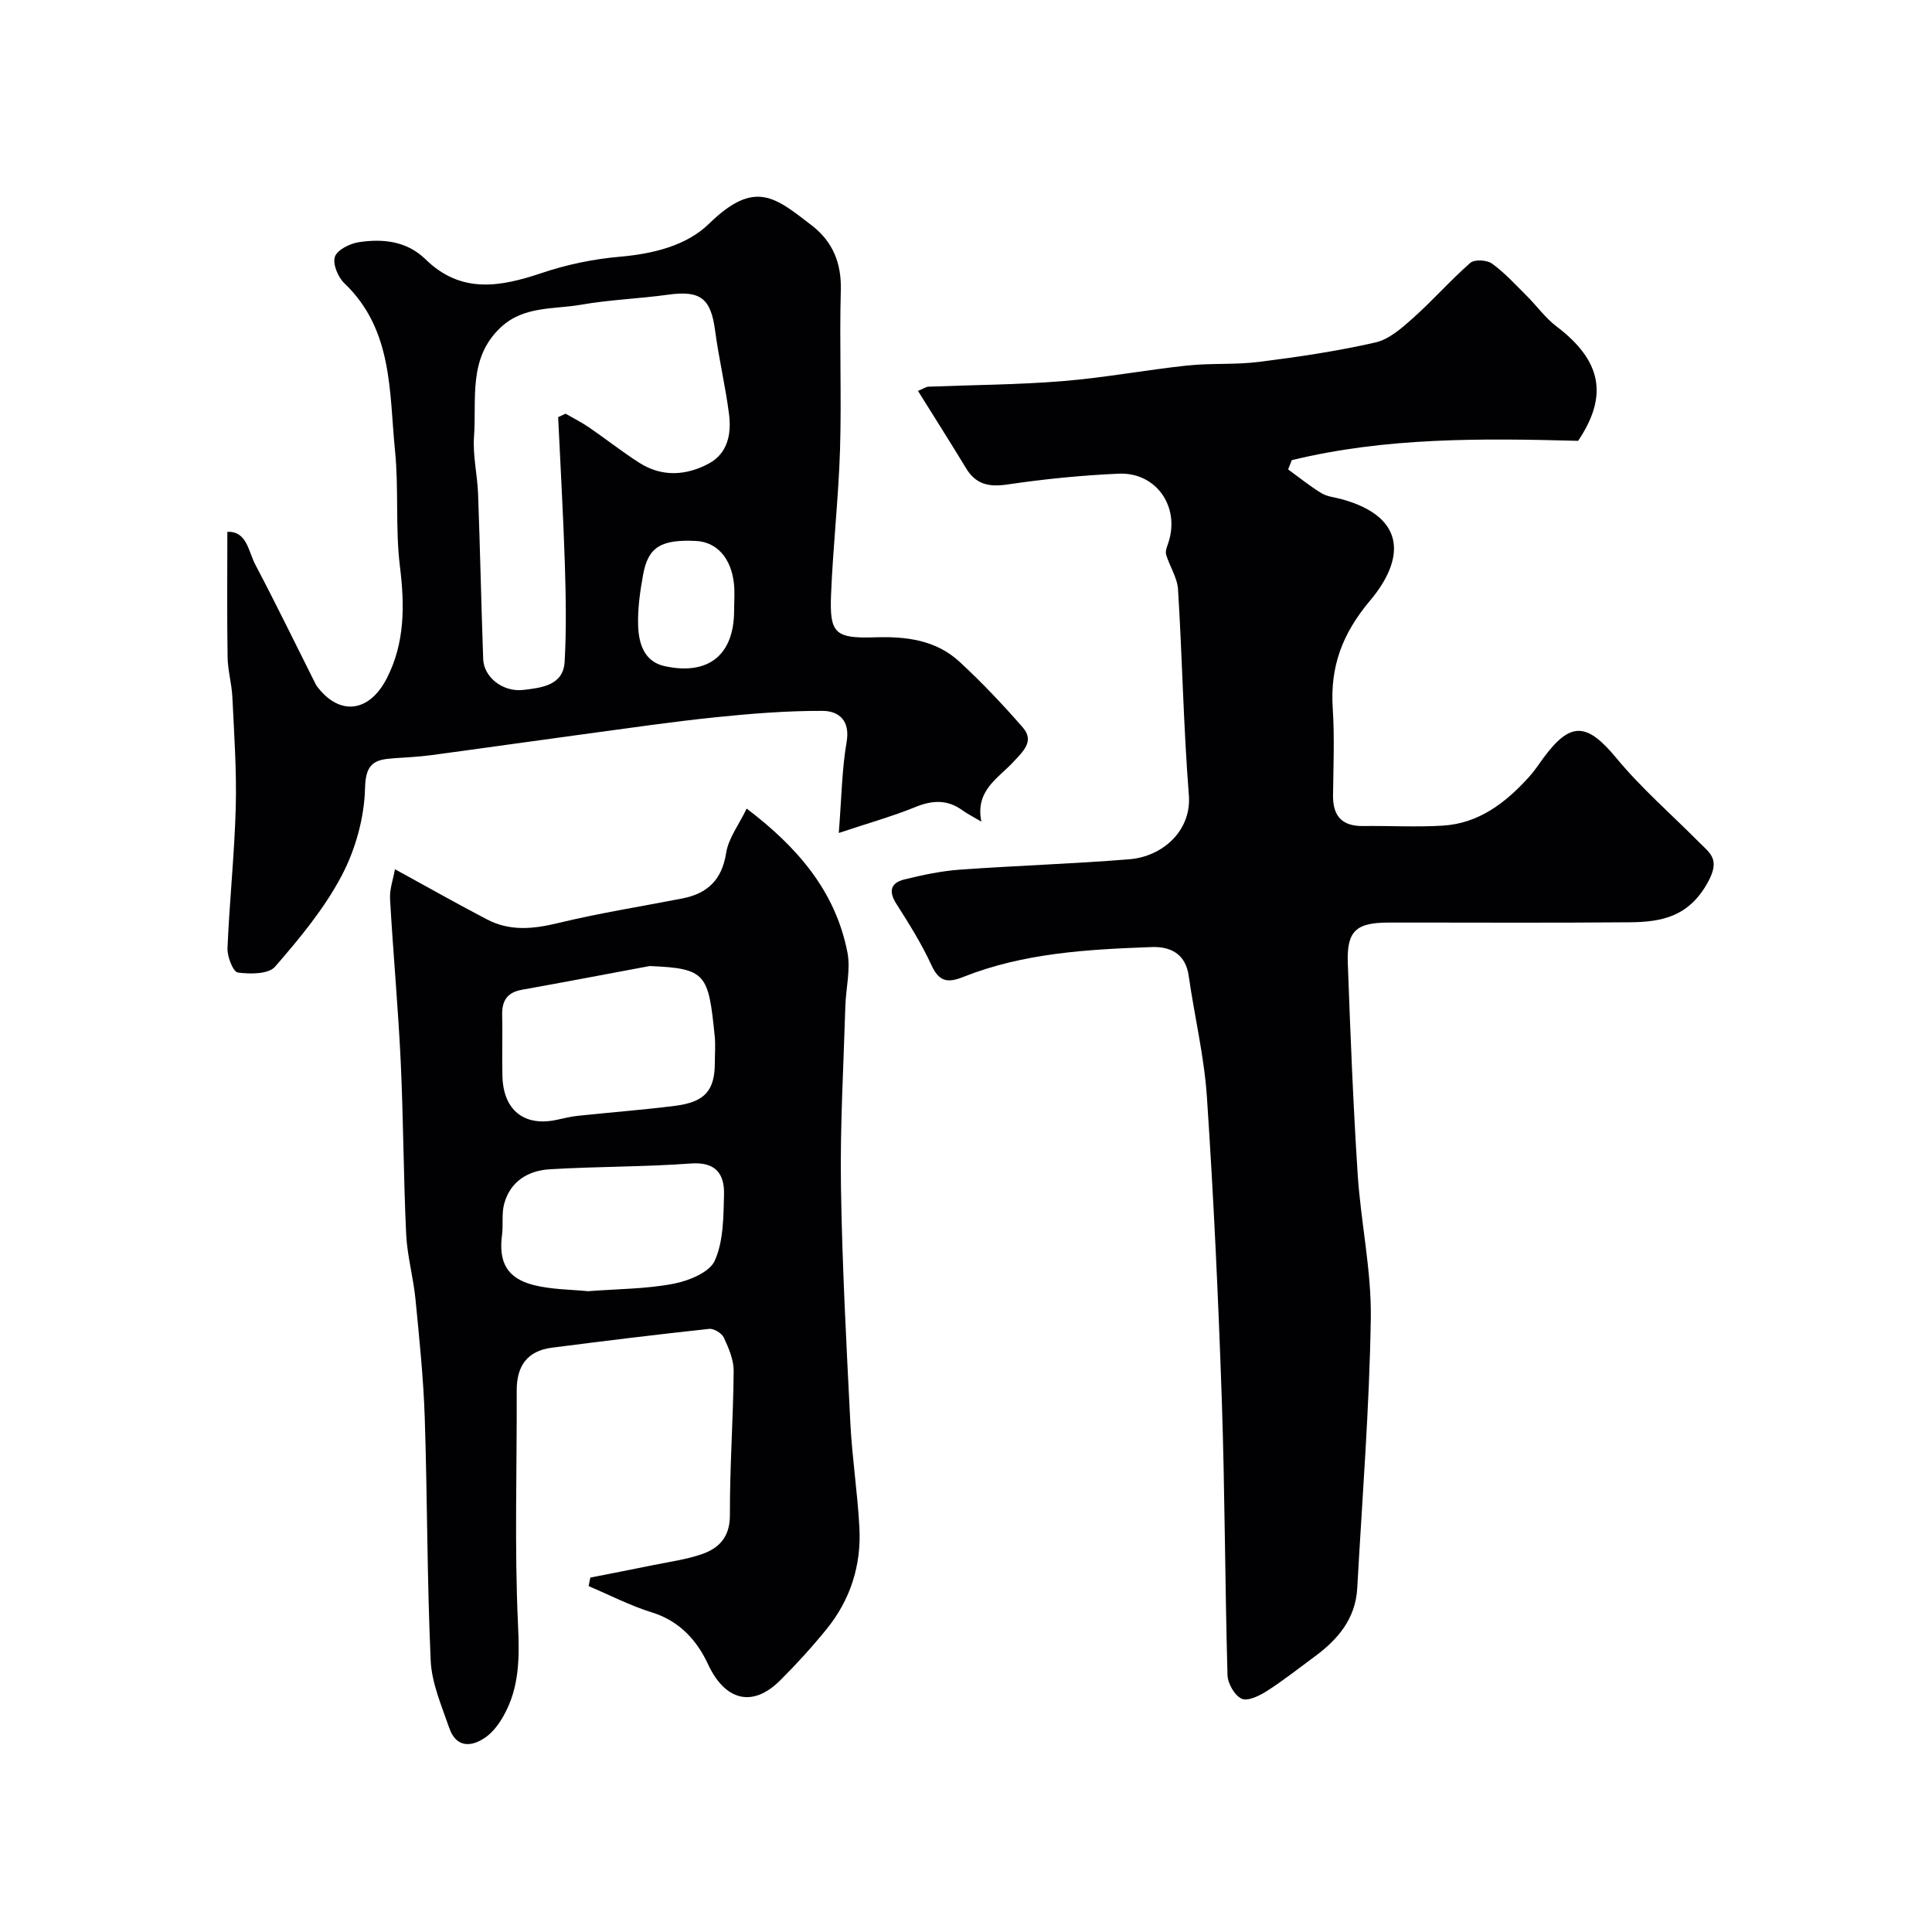
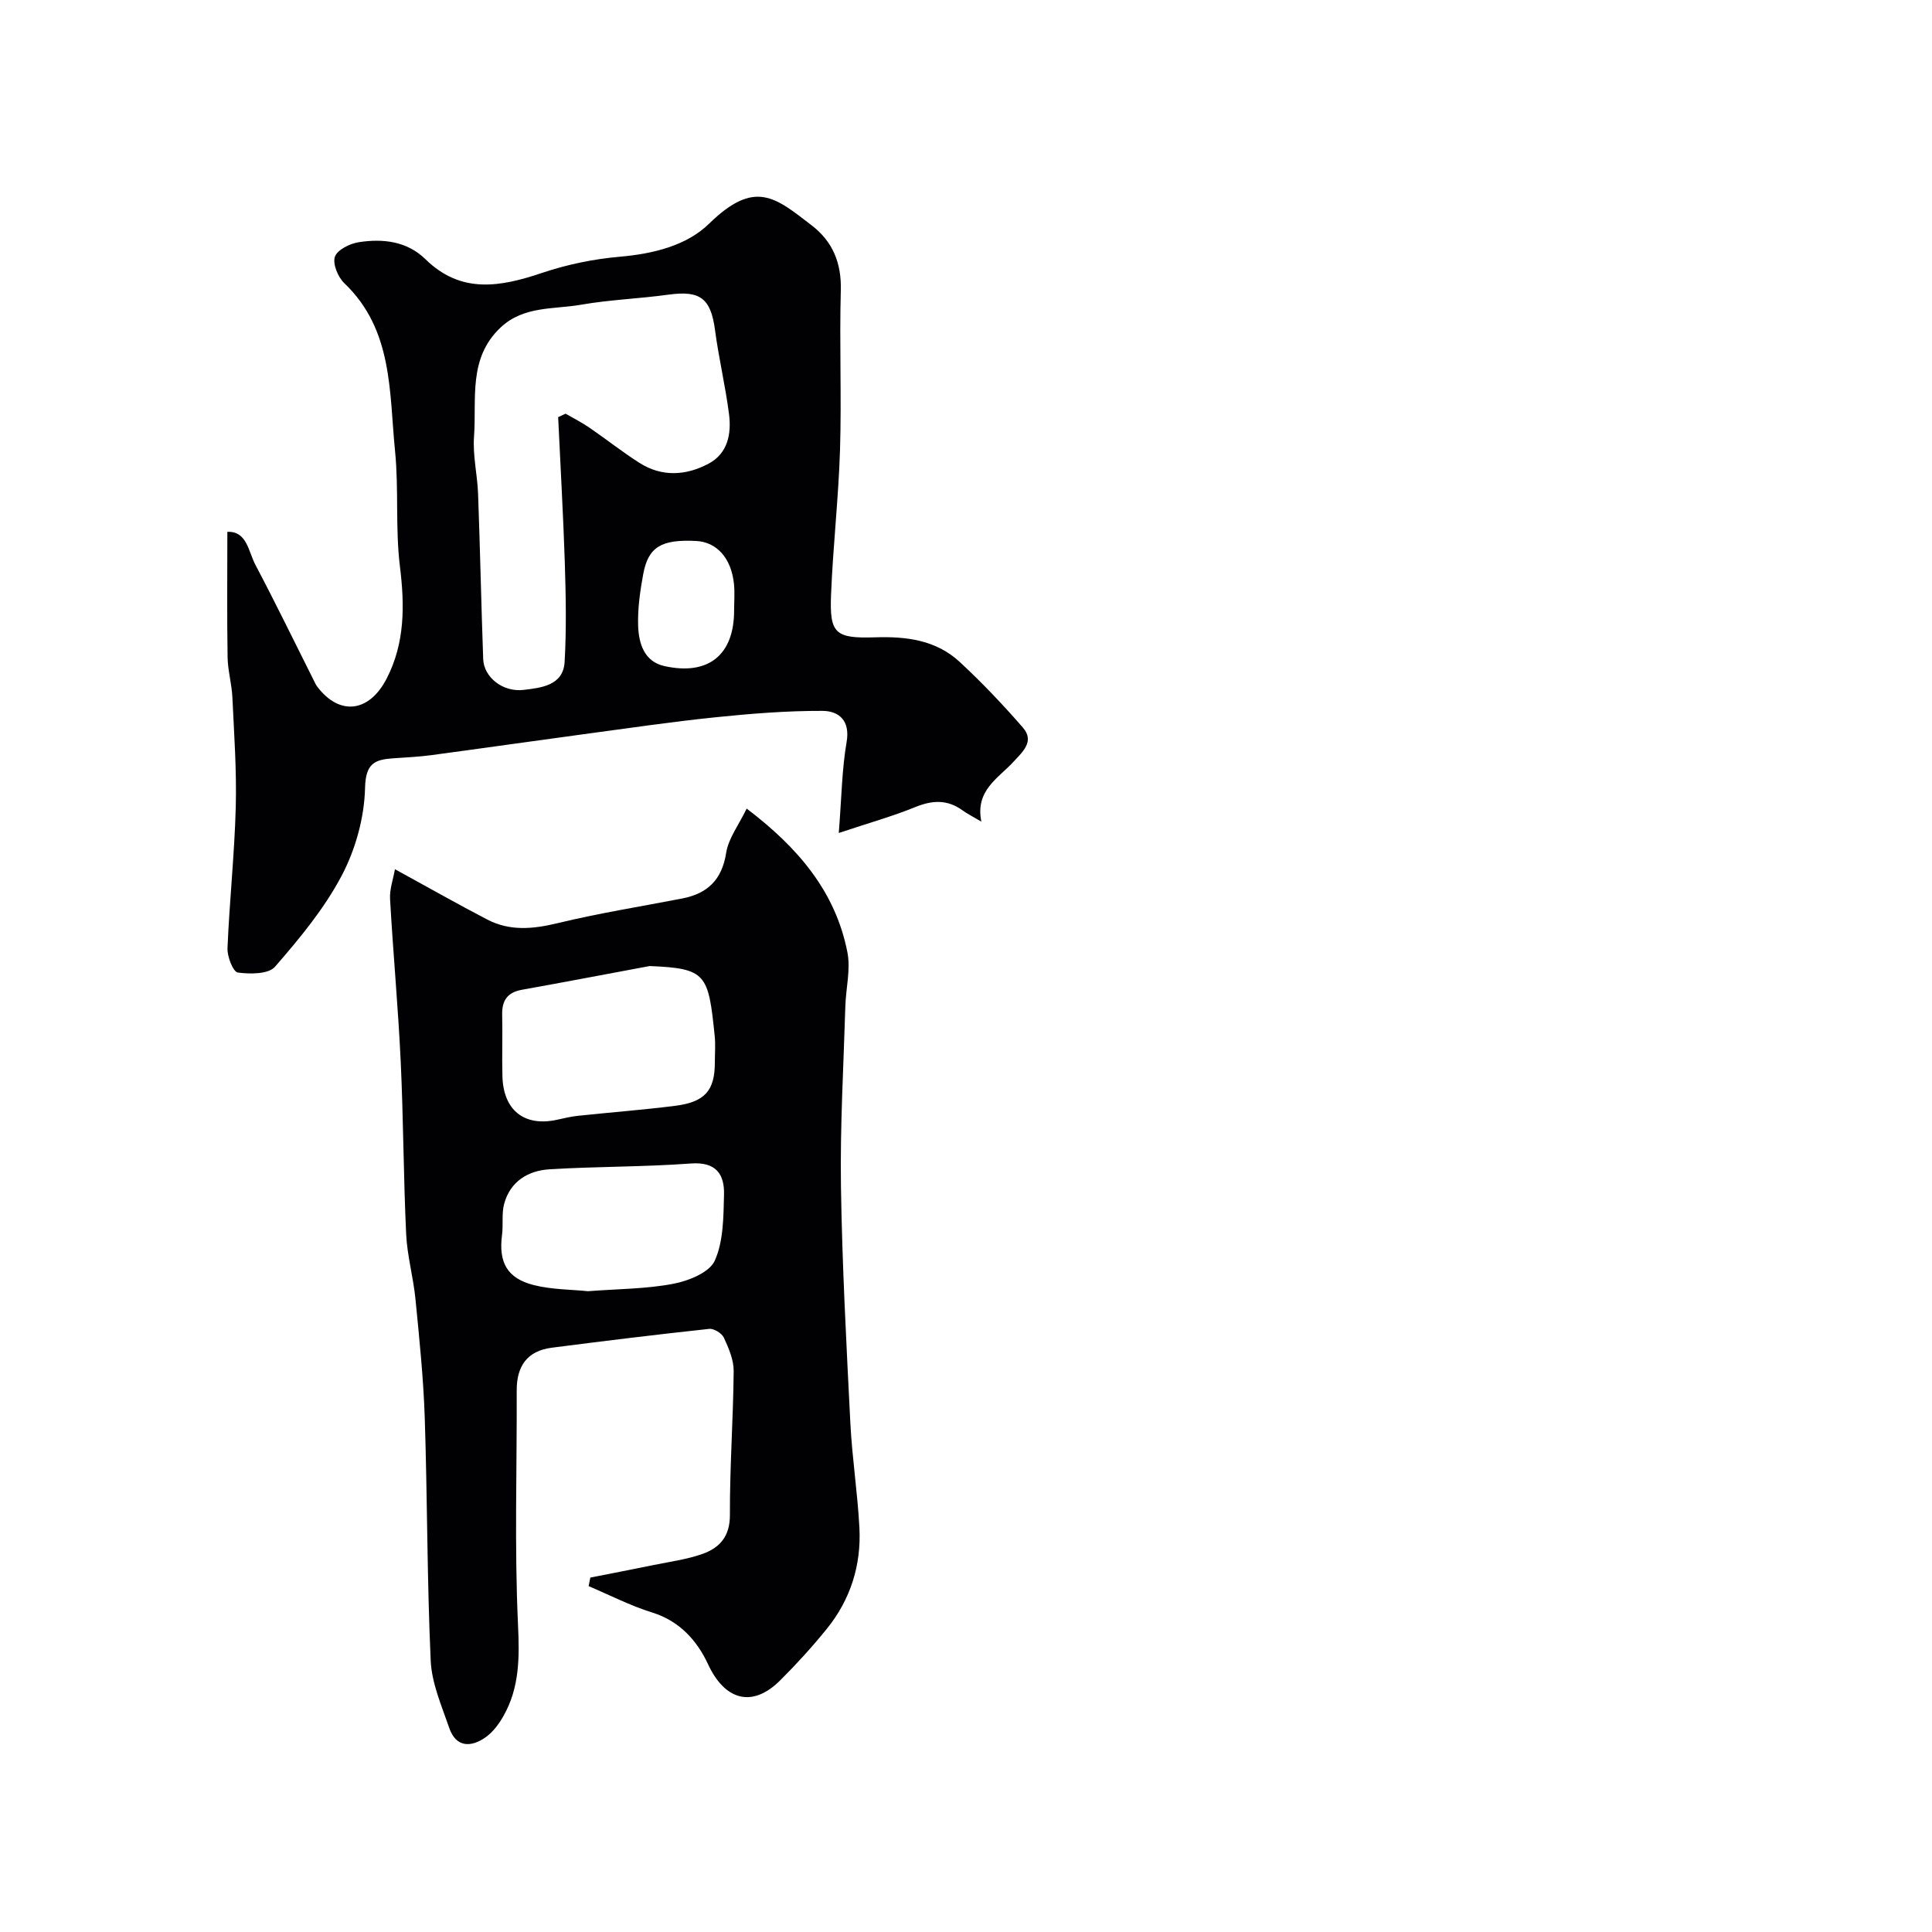
<svg xmlns="http://www.w3.org/2000/svg" enable-background="new 0 0 400 400" viewBox="0 0 400 400">
  <g fill="#010103">
-     <path d="m190.06 80.93c1.25-.52 1.68-.85 2.13-.87 9.26-.37 18.56-.4 27.79-1.15 8.63-.7 17.18-2.31 25.8-3.23 4.95-.53 10-.13 14.92-.76 8.07-1.02 16.16-2.21 24.08-4.02 2.86-.66 5.52-3.03 7.84-5.11 4.07-3.63 7.69-7.78 11.8-11.37.86-.75 3.44-.61 4.48.15 2.61 1.89 4.83 4.33 7.13 6.62 2.12 2.1 3.89 4.62 6.24 6.4 9.38 7.12 10.72 14.39 4.46 23.68-20.12-.54-39.88-.72-59.28 4-.25.64-.51 1.28-.76 1.92 2.28 1.65 4.49 3.45 6.89 4.91 1.2.73 2.77.86 4.17 1.24 13.7 3.77 12.96 12.63 5.92 20.99-5.78 6.87-8.31 13.7-7.74 22.35.39 5.97.13 11.99.06 17.99-.05 4.27 1.85 6.4 6.21 6.35 5.5-.07 11.01.25 16.49-.08 7.52-.45 13.08-4.77 17.92-10.13 1.09-1.21 1.99-2.59 2.96-3.91 5.62-7.63 9.02-7.27 15.08.05 5.16 6.24 11.36 11.62 17.09 17.39 2.3 2.32 4.46 3.51 1.91 8.22-3.92 7.22-9.57 8.33-16.22 8.39-16.66.15-33.32.04-49.99.06-6.72.01-8.64 1.76-8.39 8.45.53 14.54 1.1 29.08 2.04 43.59.64 9.99 2.87 19.95 2.72 29.89-.29 18.64-1.78 37.27-2.81 55.9-.35 6.27-3.98 10.58-8.78 14.11-3.28 2.42-6.49 4.96-9.92 7.16-1.54.98-3.97 2.17-5.23 1.59-1.46-.67-2.88-3.15-2.93-4.89-.53-19.09-.54-38.2-1.19-57.28-.71-20.81-1.68-41.61-3.07-62.38-.56-8.43-2.58-16.75-3.78-25.15-.65-4.59-3.87-6.06-7.64-5.92-13.26.48-26.55 1.21-39.09 6.21-3.18 1.27-4.95.95-6.51-2.44-2.04-4.43-4.66-8.62-7.29-12.74-1.69-2.65-1.1-4.35 1.67-5.03 3.78-.93 7.65-1.75 11.52-2.03 11.68-.84 23.4-1.2 35.08-2.15 6.88-.56 12.88-5.92 12.3-13.28-1.12-14.16-1.36-28.4-2.24-42.58-.15-2.44-1.73-4.76-2.46-7.2-.21-.69.16-1.61.42-2.37 2.54-7.44-2.41-14.74-10.25-14.4-7.7.34-15.42 1.11-23.05 2.24-3.87.57-6.56-.03-8.6-3.45-3.17-5.24-6.47-10.41-9.9-15.93z" />
    <path d="m81.77 179.96c6.87 3.76 12.92 7.2 19.09 10.41 4.69 2.45 9.5 1.99 14.59.76 8.51-2.06 17.19-3.44 25.8-5.11 5.22-1.02 8.21-3.84 9.09-9.42.47-3.03 2.61-5.79 4.25-9.19 10.51 7.98 18.38 17.08 20.86 29.77.69 3.55-.32 7.42-.43 11.15-.37 12.43-1.1 24.86-.91 37.28.25 16.36 1.13 32.72 1.95 49.07.37 7.21 1.49 14.38 1.87 21.6.41 7.77-1.84 14.9-6.77 20.98-3.01 3.71-6.24 7.27-9.63 10.64-5.84 5.82-11.51 4.08-14.96-3.38-2.21-4.78-5.84-8.9-11.52-10.66-4.52-1.4-8.8-3.61-13.18-5.47.12-.59.23-1.18.35-1.77 4.39-.87 8.79-1.71 13.18-2.61 3.34-.69 6.77-1.14 9.97-2.26 3.62-1.27 5.77-3.63 5.75-8.11-.04-9.92.69-19.85.78-29.78.02-2.31-1.03-4.74-2.03-6.91-.42-.91-2.06-1.93-3.04-1.82-10.88 1.17-21.74 2.5-32.6 3.9-5.07.66-7.27 3.79-7.25 8.85.06 16.18-.48 32.38.27 48.53.31 6.73.33 12.94-2.99 18.83-.94 1.67-2.2 3.38-3.74 4.46-3.02 2.11-6.11 2.11-7.51-1.95-1.57-4.57-3.63-9.24-3.84-13.95-.76-16.74-.68-33.51-1.23-50.26-.27-8.2-1.12-16.38-1.92-24.55-.44-4.52-1.72-8.98-1.93-13.5-.56-11.92-.57-23.86-1.13-35.78-.53-11.19-1.57-22.35-2.2-33.53-.13-2.05.65-4.15 1.01-6.22zm52.73 20.05c-8.81 1.64-17.62 3.33-26.44 4.91-3.01.54-4.16 2.23-4.09 5.18.1 4.23-.06 8.47.05 12.7.18 7.11 4.57 10.54 11.37 9.02 1.43-.32 2.87-.66 4.32-.81 6.69-.71 13.39-1.22 20.06-2.06 6.19-.78 8.23-3.18 8.23-8.97 0-1.83.16-3.68-.03-5.5-1.31-12.81-1.69-13.99-13.47-14.47zm-12.78 67.32c6.25-.48 12.08-.46 17.7-1.54 3.15-.6 7.46-2.34 8.56-4.77 1.82-4.05 1.8-9.06 1.92-13.69.11-4.28-1.7-6.83-6.9-6.44-9.71.72-19.49.6-29.22 1.2-4.45.27-8.14 2.5-9.4 7.16-.55 2.03-.16 4.29-.44 6.41-.74 5.67 1.02 8.99 6.56 10.4 3.76.95 7.77.91 11.22 1.27z" />
    <path d="m203.18 170.11c-1.7-1.01-2.87-1.59-3.91-2.34-3.12-2.26-6.21-2.12-9.73-.69-4.72 1.92-9.67 3.31-15.88 5.38.59-7.47.65-13.22 1.62-18.81.79-4.55-1.68-6.46-5-6.47-7.4-.03-14.83.57-22.2 1.33-9.11.94-18.18 2.28-27.26 3.5-10.52 1.42-21.04 2.93-31.56 4.34-2.6.35-5.24.46-7.86.65-3.81.27-5.7 1.03-5.82 6.11-.14 6.13-1.96 12.72-4.83 18.17-3.6 6.84-8.7 12.99-13.81 18.87-1.35 1.56-5.17 1.55-7.71 1.2-.96-.13-2.2-3.29-2.13-5.02.4-9.74 1.45-19.45 1.71-29.19.2-7.59-.34-15.21-.7-22.8-.13-2.77-.95-5.52-.99-8.28-.14-8.57-.05-17.14-.05-25.95 4.06-.18 4.35 4.07 5.81 6.83 4.17 7.91 8.08 15.95 12.09 23.94.22.44.42.9.71 1.28 4.57 6.04 10.71 5.43 14.38-1.68 3.78-7.34 3.74-15.11 2.74-23.21-.97-7.89-.22-15.98-1.01-23.9-1.22-12.19-.39-25.1-10.5-34.73-1.32-1.26-2.46-4.02-1.95-5.49.5-1.44 3.11-2.73 4.96-3.01 4.99-.76 9.95-.23 13.81 3.55 7.37 7.21 15.48 5.72 24.12 2.81 5.17-1.74 10.68-2.88 16.12-3.35 6.91-.6 13.81-2.3 18.45-6.83 9.5-9.28 13.7-5.47 21.29.37 4.29 3.3 6.15 7.76 5.99 13.39-.3 10.99.17 22-.16 32.98-.31 10.04-1.46 20.05-1.86 30.08-.32 8.01.82 9.08 9.12 8.81 6.48-.21 12.61.56 17.49 5.07 4.62 4.27 8.98 8.87 13.11 13.62 2.47 2.84-.04 5-1.95 7.08-3.16 3.43-7.97 5.93-6.65 12.39zm-87.62-83.75c.51-.24 1.02-.47 1.54-.71 1.64.95 3.34 1.8 4.9 2.87 3.49 2.39 6.82 5.04 10.39 7.31 4.66 2.97 9.66 2.65 14.33.16 3.97-2.12 4.73-6.18 4.22-10.22-.74-5.81-2.12-11.54-2.89-17.35-.88-6.66-3.04-8.33-9.7-7.41-6 .83-12.1 1.04-18.06 2.08-5.66.99-11.84.21-16.63 4.7-6.81 6.39-4.95 14.83-5.52 22.63-.28 3.89.69 7.85.84 11.78.42 11.42.65 22.85 1.06 34.27.13 3.67 3.99 6.91 8.43 6.36 3.52-.44 8.15-.86 8.43-5.81.39-6.8.25-13.65.04-20.47-.33-10.07-.91-20.13-1.38-30.19zm36.43 40.01c0-1.83.16-3.67-.03-5.48-.56-5.36-3.57-8.68-7.86-8.89-7.18-.35-9.88 1.22-10.93 6.87-.65 3.53-1.17 7.16-1.05 10.72.13 3.63 1.24 7.39 5.46 8.32 9.13 2.01 14.42-2.35 14.41-11.54z" />
  </g>
</svg>